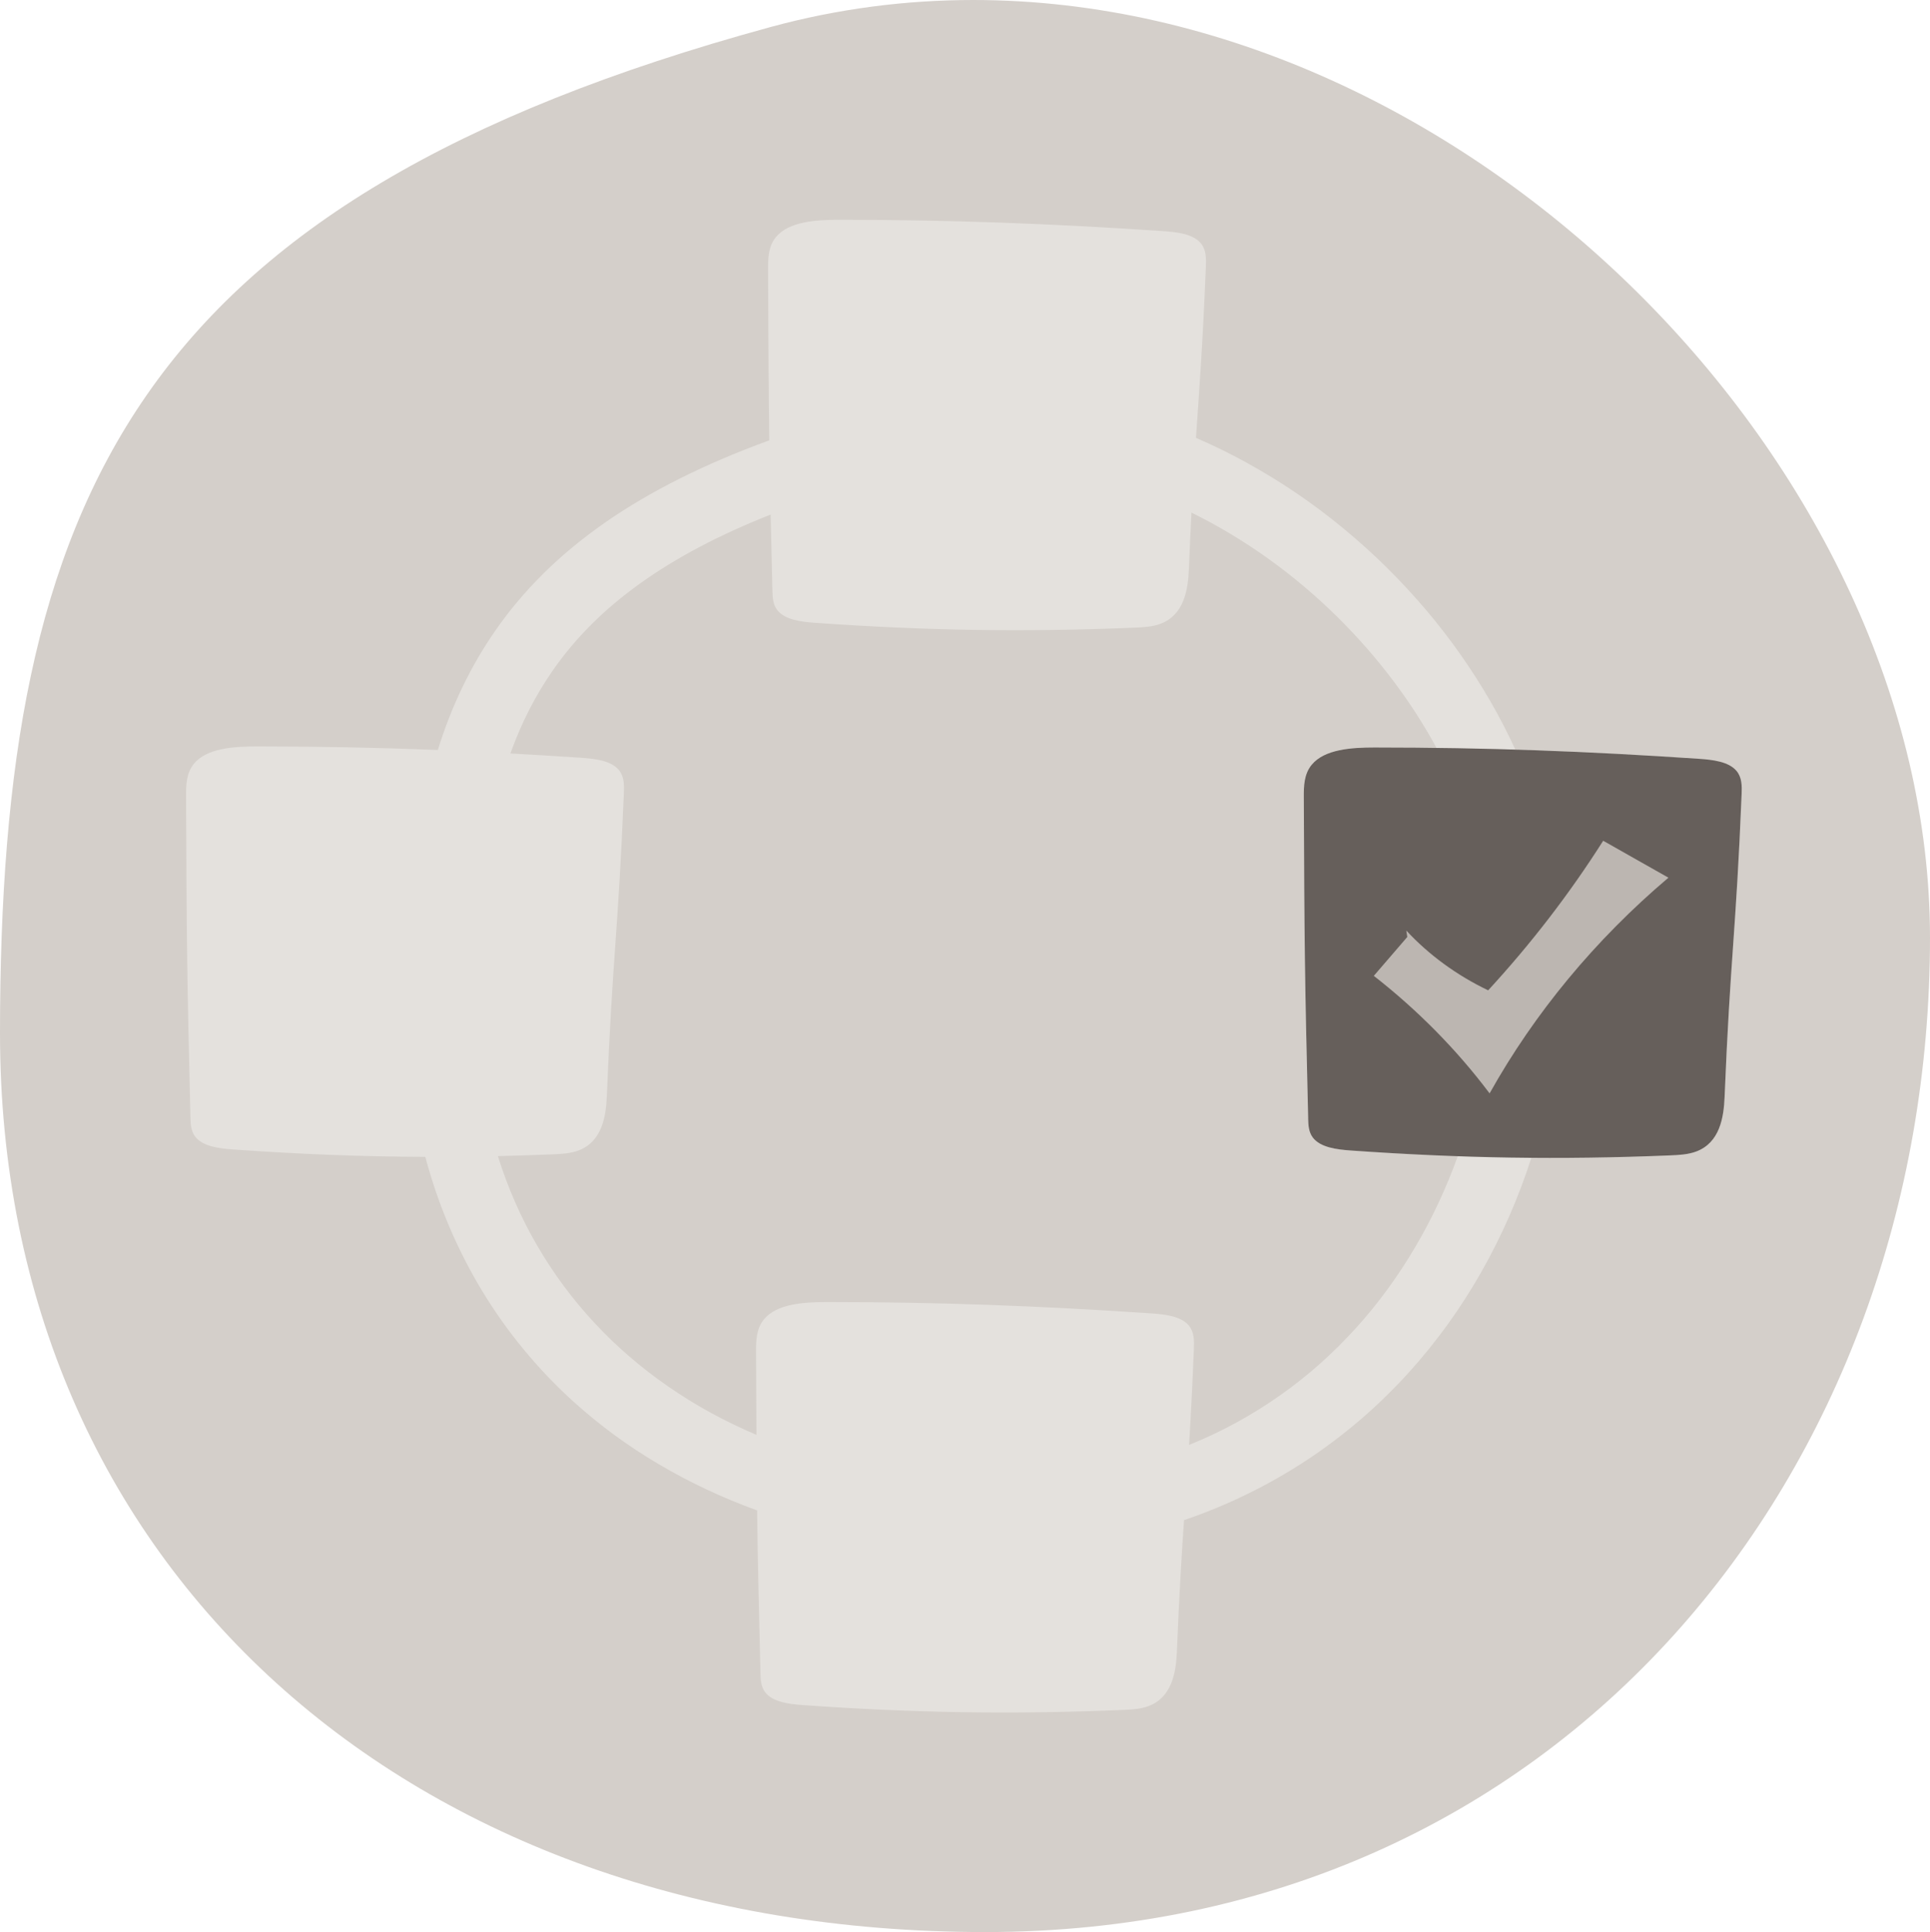
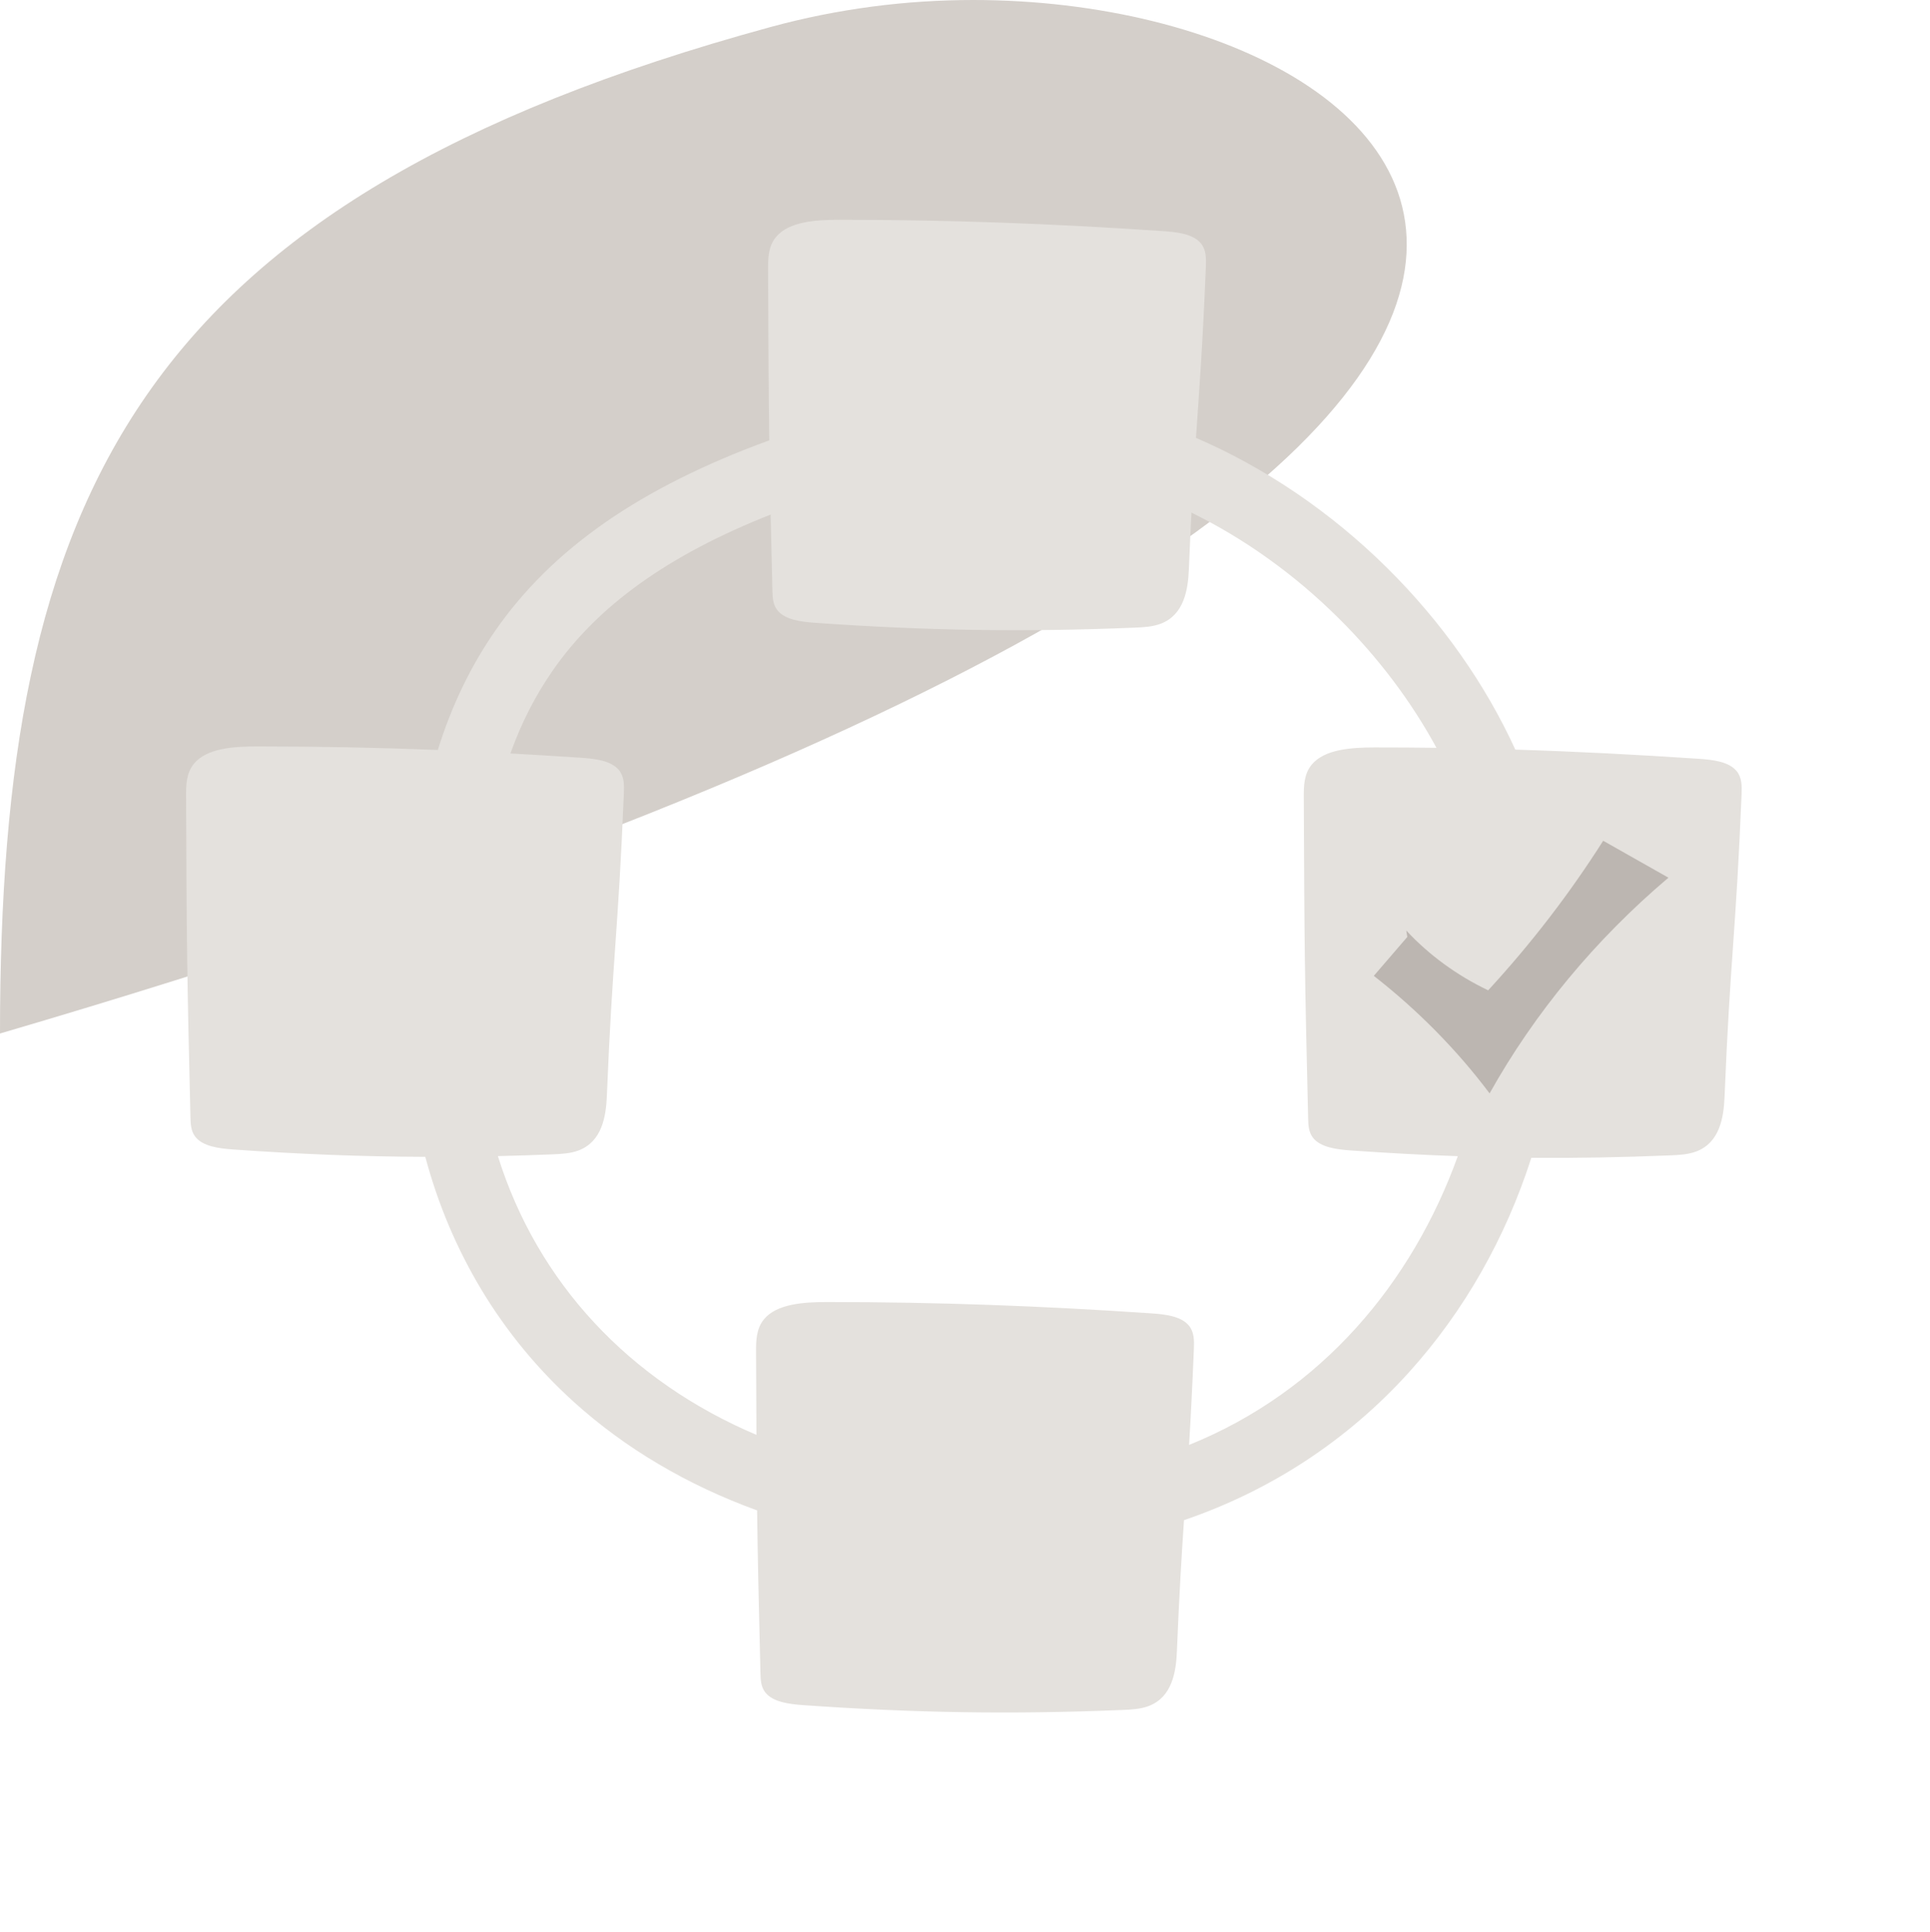
<svg xmlns="http://www.w3.org/2000/svg" id="b" viewBox="0 0 552.22 552.91">
  <defs>
    <style>.g{fill:#bcb6b1;}.h{clip-path:url(#e);}.h,.i,.j{fill:none;}.k{fill:#665f5b;}.i{clip-path:url(#f);}.l{fill:#e4e1dd;}.m{fill:#d4cfca;}</style>
    <clipPath id="e">
      <rect class="j" width="552.22" height="552.91" />
    </clipPath>
    <clipPath id="f">
      <rect class="j" width="552.22" height="552.91" />
    </clipPath>
  </defs>
  <g id="c">
    <g id="d">
      <g class="h">
        <g class="i">
-           <path class="m" d="m220.38,7.76C38.44,57.48,0,142.86,0,295.76s117,257.14,281.87,257.14,270.35-131.67,270.35-284.57C552.22,133.74,420.27,0,278.48,0,259.19,0,239.72,2.48,220.38,7.76" />
+           <path class="m" d="m220.38,7.76C38.44,57.48,0,142.86,0,295.76C552.22,133.74,420.27,0,278.48,0,259.19,0,239.72,2.48,220.38,7.76" />
          <path class="l" d="m496.85,220.61c-2.24-2.66-6.76-3.19-10.73-3.46-18.21-1.22-35.29-2.1-52.55-2.63-8.53-18.64-20.91-36.36-36.59-51.91-16.28-16.13-35-28.76-54.78-37.3.94-13.84,1.89-25.84,2.83-49.1.09-2.28.12-4.72-1.46-6.61-2.24-2.66-6.76-3.19-10.73-3.46-32.06-2.16-60.65-3.24-92.82-3.24-6.61,0-14.32.49-17.99,4.93-2.22,2.69-2.29,6.13-2.27,9.37.1,22.49.16,35.28.35,48.82-36.94,13.46-62.21,31.11-78.43,54.52-6.99,10.09-12.4,21.23-16.4,34.08-16.96-.67-33.81-1.01-51.78-1.01-6.61,0-14.32.49-17.99,4.93-2.22,2.69-2.29,6.13-2.27,9.37.18,41.75.23,50.05,1.25,91.85.05,1.9.13,3.9,1.36,5.51,2.14,2.8,6.79,3.39,10.85,3.68,19.06,1.35,36.89,2.05,54.99,2.11,7.27,27.21,21.71,51.29,42.39,70.04,14.83,13.44,32.66,23.92,52.55,31.14.16,12.72.43,25.3.95,46.53.05,1.9.13,3.9,1.36,5.51,2.14,2.8,6.79,3.39,10.85,3.68,31.54,2.23,59.68,2.7,91.3,1.39,2.58-.1,5.23-.24,7.56-1.12,6.69-2.54,7.85-9.67,8.09-15.63.68-16.72,1.36-27.62,2.03-37.57,24.72-8.43,46.73-22.78,64.41-42.36,15.78-17.48,27.6-38.38,34.97-61.33,12.94.1,25.96-.13,39.64-.7,2.58-.1,5.23-.24,7.56-1.12,6.69-2.54,7.84-9.67,8.09-15.63,1.62-39.98,3.25-46.69,4.87-86.67.09-2.28.12-4.72-1.46-6.61m-156.63,192.9c.46-7.52.92-16.2,1.38-27.59.09-2.28.12-4.72-1.46-6.61-2.24-2.66-6.76-3.19-10.73-3.46-32.06-2.16-60.65-3.24-92.82-3.24-6.62,0-14.32.49-17.99,4.93-2.22,2.69-2.29,6.13-2.27,9.37.04,9.32.07,16.97.11,23.71-36.32-15.4-62.64-43.5-73.98-79.77,5.1-.12,10.27-.28,15.53-.5,2.58-.1,5.23-.24,7.56-1.12,6.69-2.54,7.84-9.67,8.09-15.63,1.62-39.98,3.25-46.69,4.87-86.67.09-2.28.12-4.72-1.46-6.61-2.24-2.66-6.75-3.19-10.73-3.46-6.9-.46-13.63-.88-20.28-1.24,3.17-8.82,7.17-16.61,12.07-23.68,12.87-18.56,33.04-33.09,62.39-44.68.14,6.27.3,13.33.51,21.79.05,1.9.13,3.9,1.36,5.51,2.14,2.8,6.79,3.39,10.85,3.68,31.54,2.23,59.68,2.7,91.3,1.39,2.58-.1,5.23-.24,7.56-1.12,6.69-2.54,7.85-9.67,8.09-15.63.25-6.09.49-11.4.74-16.18,15.05,7.4,29.33,17.55,41.99,30.1,11.46,11.36,20.92,23.97,28.11,37.21-5.81-.08-11.7-.11-17.71-.11-6.61,0-14.32.49-17.99,4.93-2.22,2.69-2.29,6.13-2.27,9.37.18,41.75.23,50.05,1.25,91.84.05,1.9.13,3.9,1.36,5.51,2.14,2.8,6.79,3.4,10.85,3.68,10.5.74,20.61,1.29,30.61,1.64-13.05,36.18-38.87,67.27-76.89,82.63" />
-           <path class="k" d="m374.29,320.05c.05,1.9.13,3.9,1.36,5.51,2.14,2.8,6.79,3.4,10.85,3.68,31.54,2.23,59.68,2.7,91.3,1.4,2.58-.1,5.22-.24,7.56-1.12,6.69-2.54,7.85-9.67,8.09-15.63,1.62-39.98,3.25-46.69,4.87-86.67.09-2.28.12-4.72-1.46-6.61-2.24-2.66-6.76-3.19-10.73-3.46-32.06-2.16-60.65-3.24-92.82-3.24-6.61,0-14.32.49-17.99,4.93-2.22,2.69-2.29,6.13-2.27,9.37.18,41.75.23,50.05,1.25,91.85" />
          <path class="g" d="m402.66,268.13c-3.19,3.71-6.39,7.42-9.58,11.13,12.61,9.85,23.78,21.19,33.13,33.64,12.88-23.04,30.28-44.04,51.17-61.73-6.22-3.52-12.45-7.04-18.67-10.57-9.57,15.08-20.59,29.42-32.91,42.8-8.94-4.27-16.94-10.11-23.42-17.1" />
        </g>
      </g>
    </g>
  </g>
</svg>